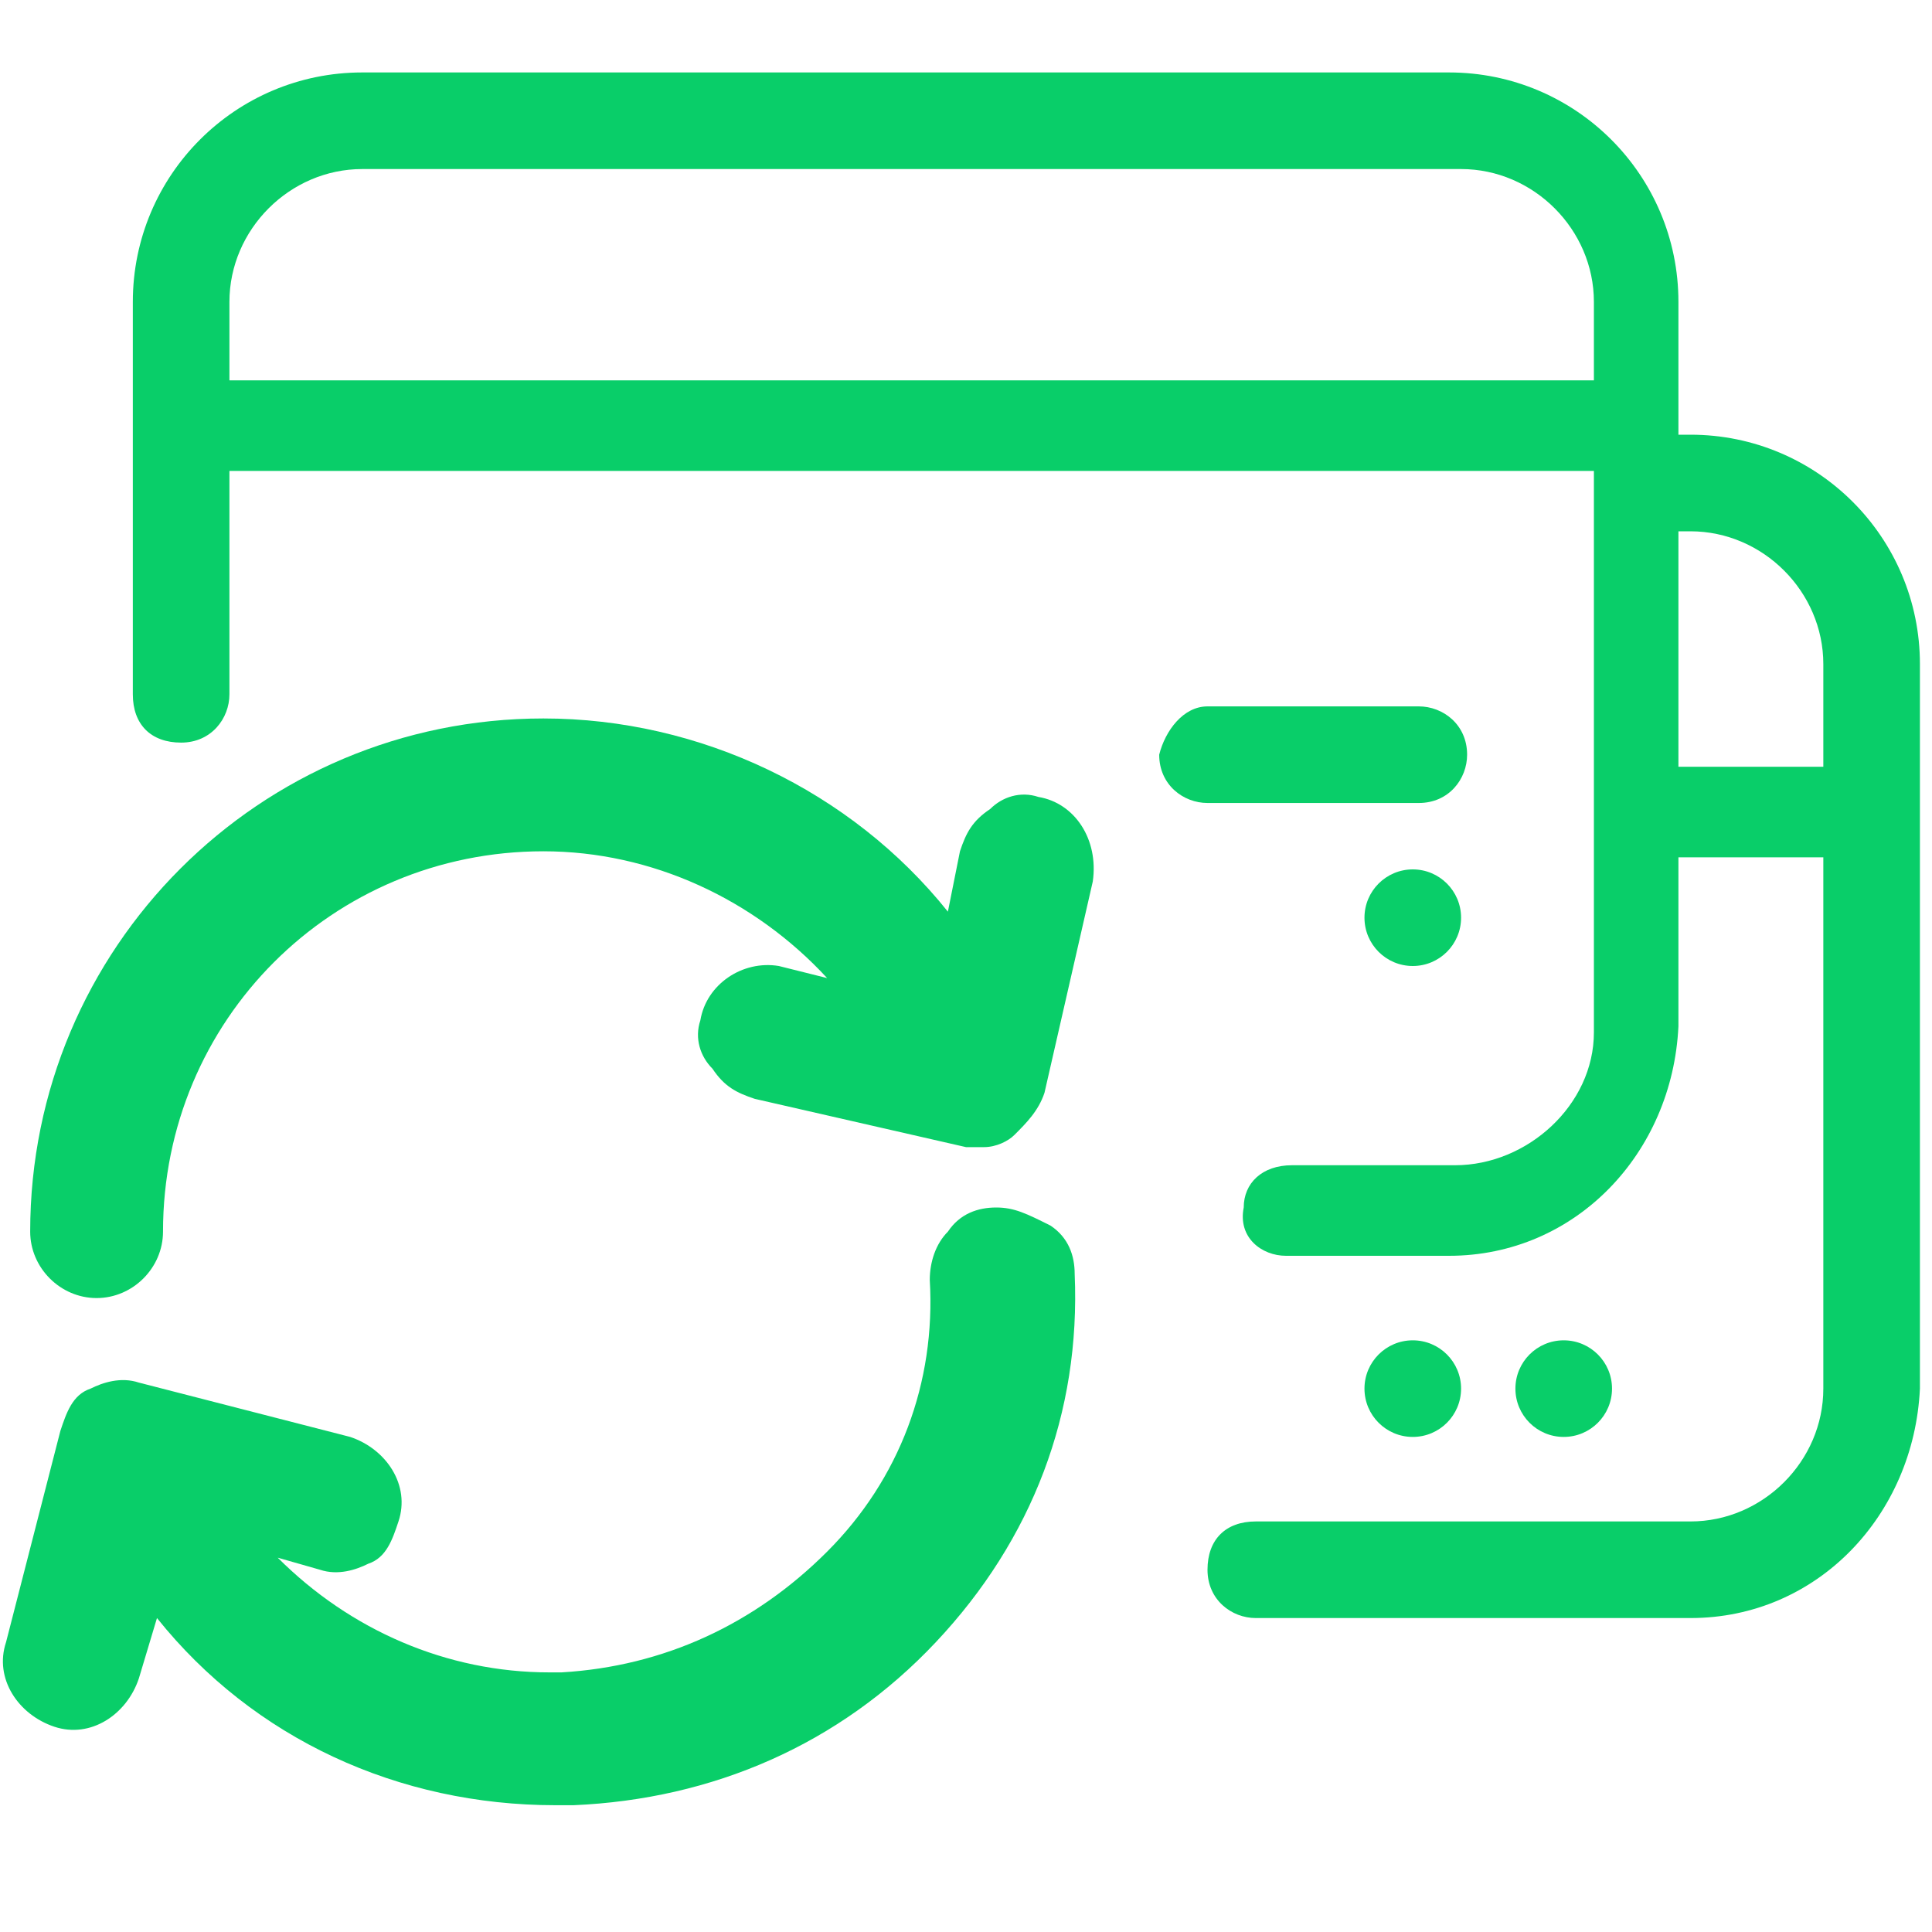
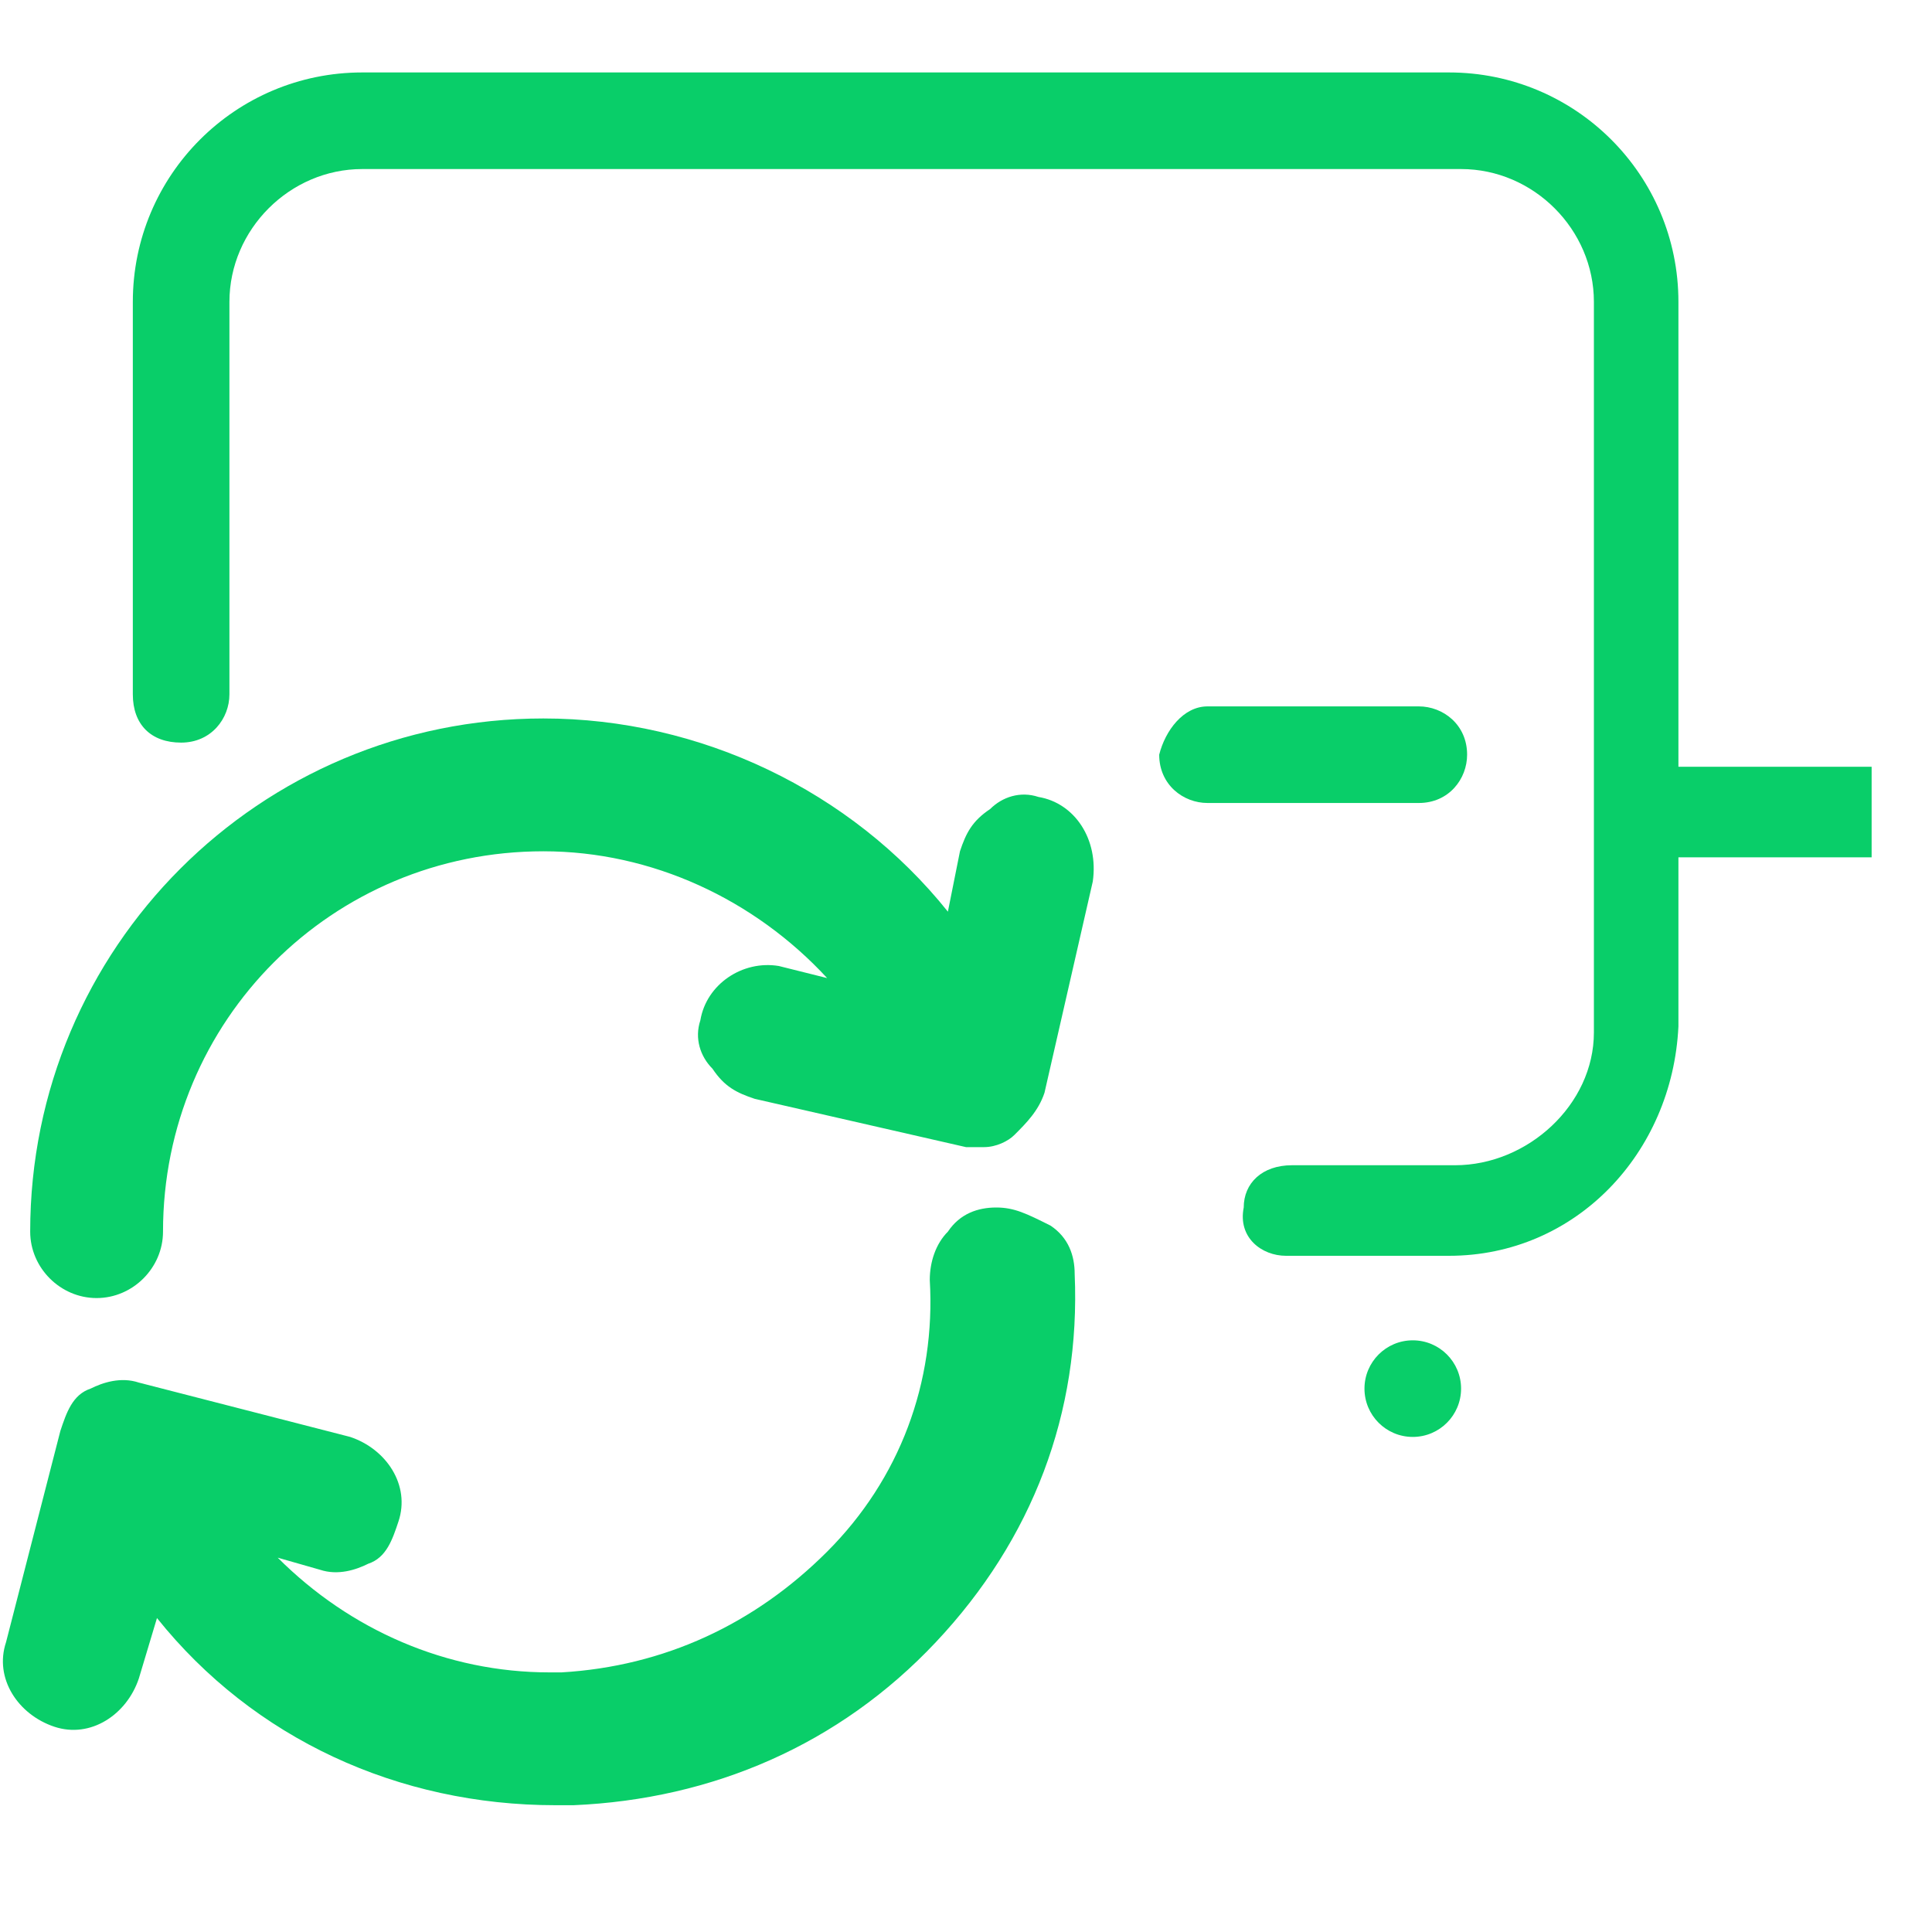
<svg xmlns="http://www.w3.org/2000/svg" id="b" x="0px" y="0px" viewBox="0 0 32 32" style="enable-background:new 0 0 32 32;" xml:space="preserve">
  <style type="text/css">	.st0{fill:#09CE69;}</style>
  <g>
    <circle class="st0" cx="23.4" cy="23" r="0.8" />
-     <circle class="st0" cx="23.4" cy="15.2" r="0.8" />
-     <circle class="st0" cx="25.9" cy="23" r="0.8" />
    <path class="st0" d="M20,11.7h3.5c0.4,0,0.8,0.3,0.8,0.8l0,0c0,0.4-0.3,0.8-0.8,0.8H20c-0.4,0-0.8-0.3-0.8-0.8l0,0  C19.3,12.1,19.6,11.7,20,11.7z" />
    <g>
      <path class="st0" d="M24,20.8h-2.7c-0.4,0-0.8-0.3-0.7-0.8c0-0.4,0.3-0.7,0.8-0.7h2.7c1.2,0,2.3-1,2.3-2.2V5c0-1.2-1-2.2-2.2-2.2   H6c-1.2,0-2.2,1-2.2,2.2v6.5c0,0.4-0.3,0.8-0.8,0.8S2.2,12,2.2,11.5V5c0-2.1,1.7-3.8,3.8-3.8h18c2.1,0,3.8,1.7,3.8,3.8v12   C27.7,19.1,26.1,20.8,24,20.8z" />
-       <path class="st0" d="M28,26.8h-7.2c-0.4,0-0.8-0.3-0.8-0.8s0.3-0.8,0.8-0.8H28c1.2,0,2.2-1,2.2-2.2V11c0-1.2-1-2.2-2.2-2.2h-1V7.2   h1c2.1,0,3.8,1.7,3.8,3.8v12C31.7,25.1,30.1,26.8,28,26.8z" />
-       <path class="st0" d="M3,6.3h24v1.5H3V6.3z" />
+       <path class="st0" d="M3,6.3h24v1.5V6.3z" />
      <path class="st0" d="M27,12.7h4v1.5h-4V12.7z" />
    </g>
  </g>
  <g>
    <path class="st0" d="M17.2,13.2c-0.3-0.1-0.6,0-0.8,0.2c-0.3,0.2-0.4,0.4-0.5,0.7l-0.2,1c-1.6-2-4.1-3.2-6.7-3.2  c-4.7,0-8.5,3.8-8.5,8.5c0,0.6,0.5,1.1,1.1,1.1s1.1-0.5,1.1-1.1c0-3.5,2.8-6.3,6.3-6.3c1.8,0,3.5,0.8,4.7,2.1L12.9,16  c-0.6-0.1-1.2,0.3-1.3,0.9c-0.1,0.3,0,0.6,0.2,0.8c0.2,0.3,0.4,0.4,0.7,0.5L16,19c0.1,0,0.2,0,0.3,0c0.2,0,0.4-0.1,0.5-0.2  c0.2-0.2,0.4-0.4,0.5-0.7l0.8-3.5C18.2,13.9,17.8,13.3,17.2,13.2z" />
    <path class="st0" d="M16.5,20c-0.3,0-0.6,0.1-0.8,0.4c-0.2,0.2-0.3,0.5-0.3,0.8c0.1,1.7-0.5,3.3-1.7,4.5s-2.7,1.9-4.4,2H9.1  c-1.7,0-3.3-0.7-4.5-1.9L5.3,26c0.3,0.1,0.6,0,0.8-0.1c0.3-0.1,0.4-0.4,0.5-0.7c0.2-0.6-0.2-1.2-0.8-1.4l-3.5-0.9  c-0.3-0.1-0.6,0-0.8,0.1c-0.3,0.1-0.4,0.4-0.5,0.7l-0.9,3.5c-0.2,0.6,0.2,1.2,0.8,1.4c0.6,0.2,1.2-0.2,1.4-0.8l0.3-1  c1.6,2,4,3.1,6.6,3.1h0.3c2.3-0.1,4.4-1,6-2.7s2.4-3.8,2.3-6.1c0-0.3-0.1-0.6-0.4-0.8C17,20.1,16.8,20,16.5,20z M1.5,23.8L1.5,23.8  L1.5,23.8L1.5,23.8z" />
  </g>
</svg>